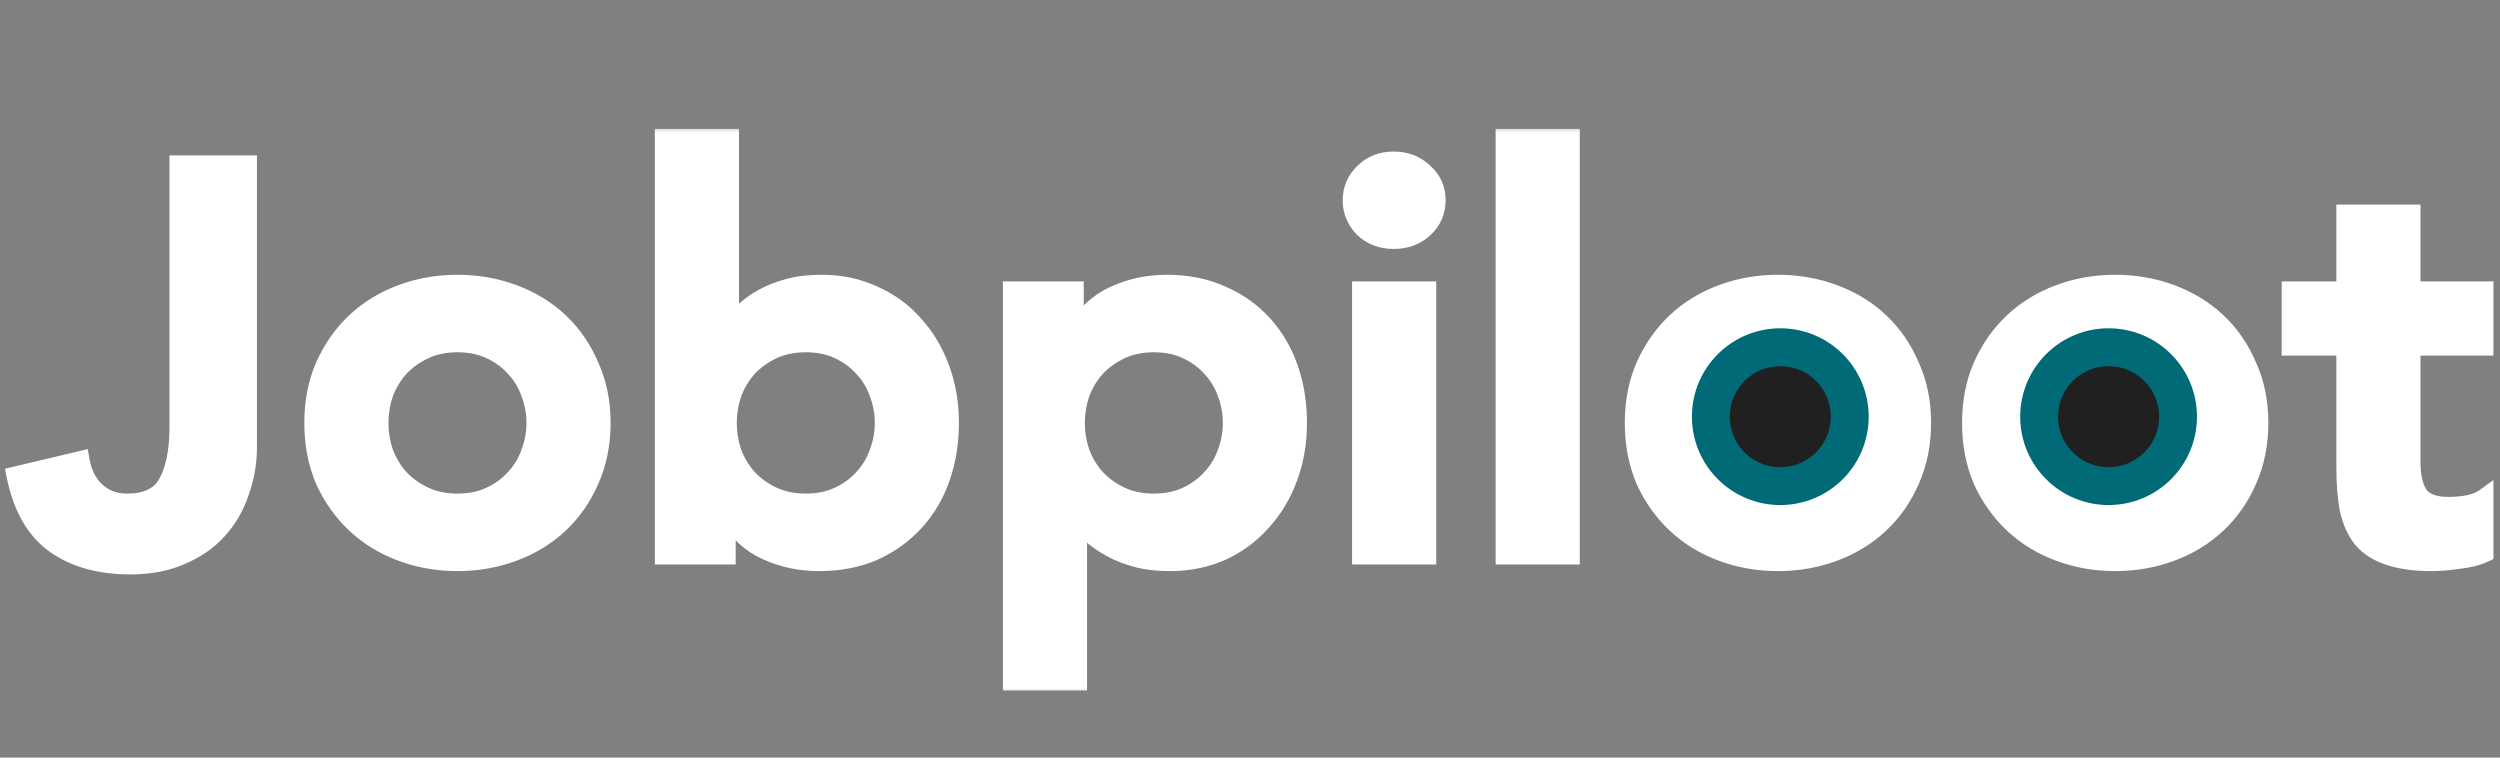
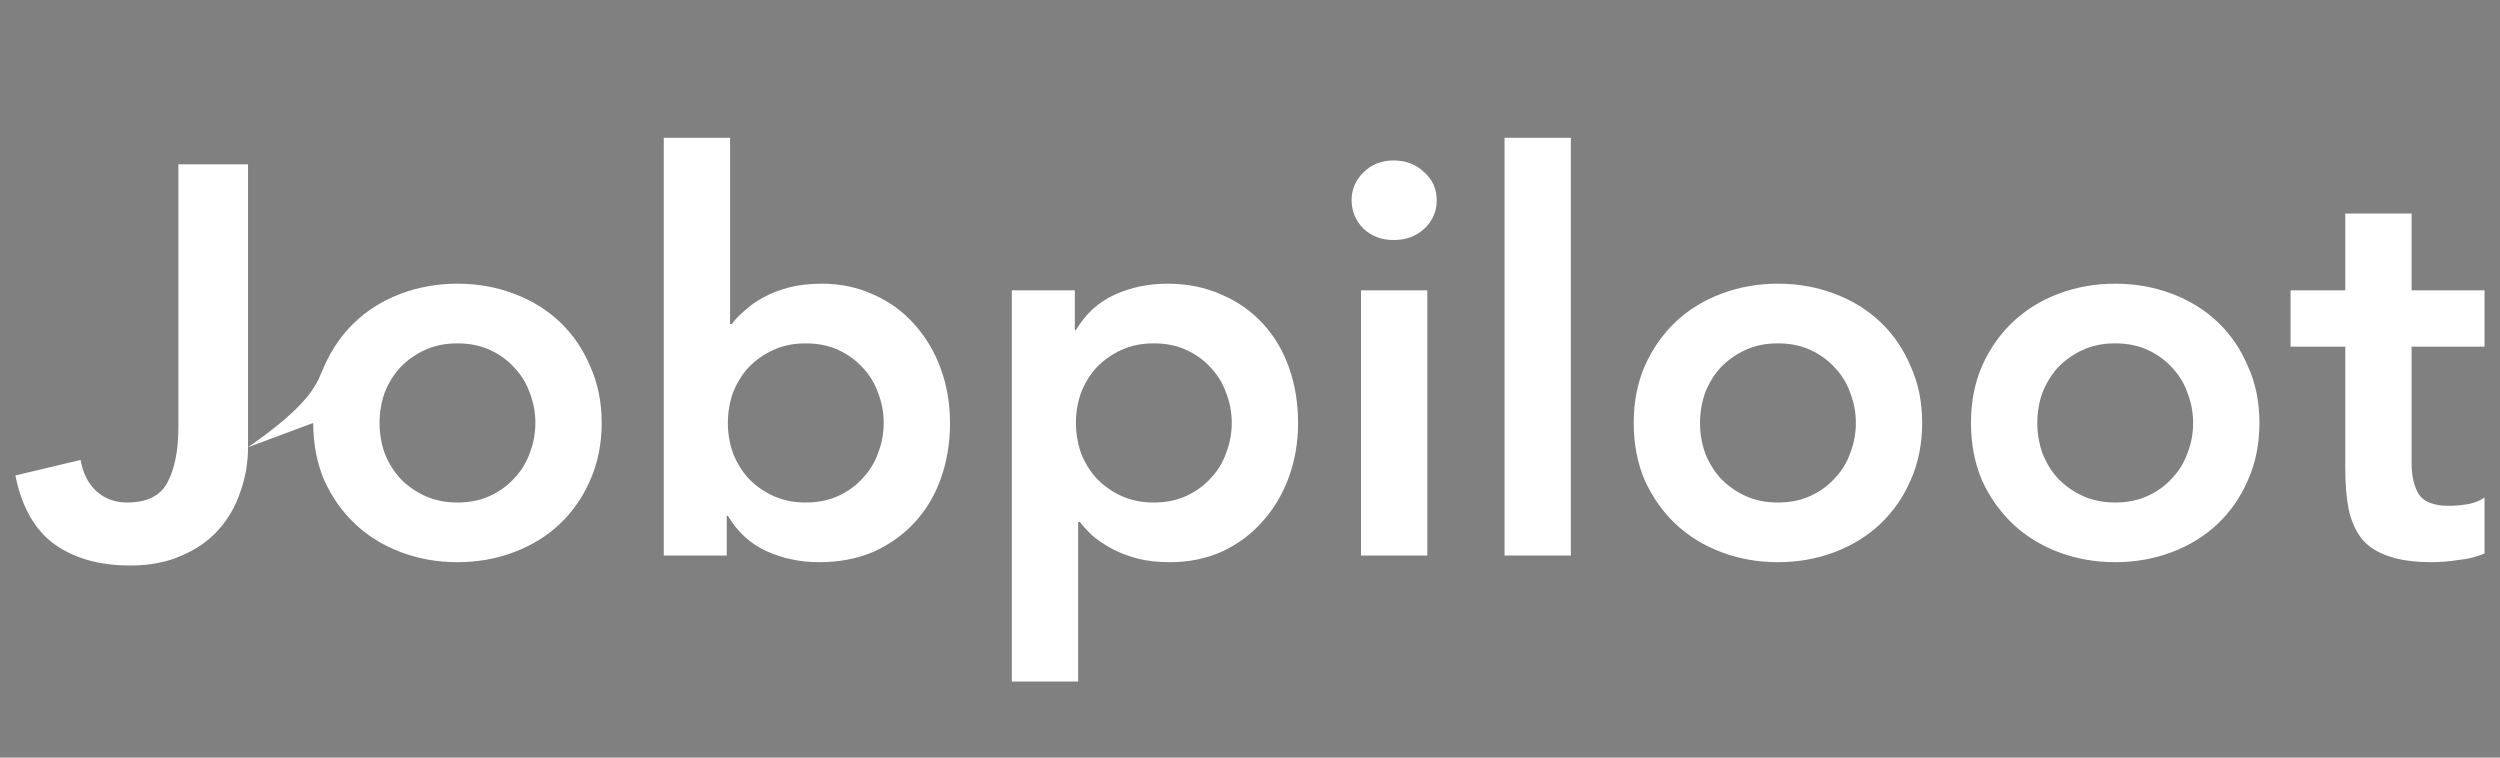
<svg xmlns="http://www.w3.org/2000/svg" width="198" height="60" viewBox="0 0 198 60" fill="none">
  <rect x="0" y="0" width="198" height="60" fill="#808080" stroke="none" />
  <mask id="path-1-outside-1_101_285" maskUnits="userSpaceOnUse" x="0" y="10" width="198" height="45" fill="black">
    <rect fill="white" y="10" width="198" height="45" />
-     <path d="M19.644 35.422C19.644 36.648 19.439 37.829 19.031 38.967C18.652 40.105 18.068 41.111 17.28 41.987C16.522 42.833 15.559 43.504 14.392 44C13.225 44.525 11.868 44.788 10.322 44.788C7.871 44.788 5.858 44.219 4.282 43.081C2.736 41.943 1.715 40.134 1.219 37.654L6.383 36.429C6.558 37.45 6.967 38.267 7.608 38.88C8.28 39.492 9.096 39.799 10.059 39.799C11.635 39.799 12.7 39.273 13.254 38.223C13.838 37.144 14.129 35.67 14.129 33.803V13.015H19.644V35.422ZM24.808 33.496C24.808 31.833 25.1 30.331 25.683 28.989C26.296 27.617 27.113 26.45 28.134 25.488C29.155 24.525 30.366 23.781 31.767 23.256C33.167 22.73 34.655 22.468 36.231 22.468C37.806 22.468 39.294 22.73 40.695 23.256C42.095 23.781 43.306 24.525 44.327 25.488C45.348 26.45 46.151 27.617 46.734 28.989C47.347 30.331 47.653 31.833 47.653 33.496C47.653 35.16 47.347 36.677 46.734 38.048C46.151 39.39 45.348 40.543 44.327 41.505C43.306 42.468 42.095 43.212 40.695 43.737C39.294 44.263 37.806 44.525 36.231 44.525C34.655 44.525 33.167 44.263 31.767 43.737C30.366 43.212 29.155 42.468 28.134 41.505C27.113 40.543 26.296 39.39 25.683 38.048C25.1 36.677 24.808 35.16 24.808 33.496ZM30.06 33.496C30.06 34.313 30.191 35.101 30.454 35.86C30.745 36.618 31.154 37.289 31.679 37.873C32.233 38.456 32.89 38.923 33.648 39.273C34.407 39.623 35.268 39.799 36.231 39.799C37.193 39.799 38.054 39.623 38.813 39.273C39.571 38.923 40.213 38.456 40.738 37.873C41.293 37.289 41.701 36.618 41.964 35.86C42.255 35.101 42.401 34.313 42.401 33.496C42.401 32.679 42.255 31.892 41.964 31.133C41.701 30.375 41.293 29.703 40.738 29.12C40.213 28.537 39.571 28.07 38.813 27.72C38.054 27.369 37.193 27.194 36.231 27.194C35.268 27.194 34.407 27.369 33.648 27.72C32.89 28.07 32.233 28.537 31.679 29.12C31.154 29.703 30.745 30.375 30.454 31.133C30.191 31.892 30.06 32.679 30.06 33.496ZM52.57 10.914H57.822V25.663H57.953C58.216 25.312 58.551 24.962 58.96 24.612C59.368 24.233 59.864 23.883 60.448 23.562C61.031 23.241 61.702 22.978 62.461 22.774C63.22 22.57 64.095 22.468 65.087 22.468C66.575 22.468 67.946 22.759 69.201 23.343C70.455 23.897 71.52 24.671 72.396 25.663C73.3 26.655 74 27.822 74.496 29.164C74.992 30.506 75.24 31.95 75.24 33.496C75.24 35.043 75.007 36.487 74.54 37.829C74.073 39.171 73.388 40.338 72.483 41.33C71.579 42.322 70.485 43.11 69.201 43.694C67.917 44.248 66.473 44.525 64.868 44.525C63.38 44.525 61.994 44.233 60.71 43.65C59.427 43.066 58.406 42.133 57.647 40.849H57.559V44H52.57V10.914ZM69.989 33.496C69.989 32.679 69.843 31.892 69.551 31.133C69.288 30.375 68.88 29.703 68.326 29.12C67.8 28.537 67.158 28.07 66.4 27.72C65.641 27.369 64.781 27.194 63.818 27.194C62.855 27.194 61.994 27.369 61.236 27.72C60.477 28.07 59.821 28.537 59.266 29.12C58.741 29.703 58.333 30.375 58.041 31.133C57.778 31.892 57.647 32.679 57.647 33.496C57.647 34.313 57.778 35.101 58.041 35.86C58.333 36.618 58.741 37.289 59.266 37.873C59.821 38.456 60.477 38.923 61.236 39.273C61.994 39.623 62.855 39.799 63.818 39.799C64.781 39.799 65.641 39.623 66.4 39.273C67.158 38.923 67.8 38.456 68.326 37.873C68.88 37.289 69.288 36.618 69.551 35.86C69.843 35.101 69.989 34.313 69.989 33.496ZM80.137 22.993H85.126V26.144H85.213C85.972 24.86 86.993 23.927 88.277 23.343C89.561 22.759 90.947 22.468 92.435 22.468C94.039 22.468 95.484 22.759 96.767 23.343C98.051 23.897 99.145 24.671 100.05 25.663C100.954 26.655 101.64 27.822 102.107 29.164C102.574 30.506 102.807 31.95 102.807 33.496C102.807 35.043 102.559 36.487 102.063 37.829C101.567 39.171 100.867 40.338 99.962 41.33C99.087 42.322 98.022 43.11 96.767 43.694C95.513 44.248 94.141 44.525 92.653 44.525C91.662 44.525 90.786 44.423 90.028 44.219C89.269 44.015 88.598 43.752 88.014 43.431C87.431 43.11 86.935 42.775 86.526 42.425C86.118 42.045 85.782 41.681 85.52 41.33H85.389V53.978H80.137V22.993ZM97.555 33.496C97.555 32.679 97.409 31.892 97.118 31.133C96.855 30.375 96.447 29.703 95.892 29.12C95.367 28.537 94.725 28.07 93.966 27.72C93.208 27.369 92.347 27.194 91.384 27.194C90.421 27.194 89.561 27.369 88.802 27.72C88.044 28.07 87.387 28.537 86.833 29.12C86.308 29.703 85.899 30.375 85.607 31.133C85.345 31.892 85.213 32.679 85.213 33.496C85.213 34.313 85.345 35.101 85.607 35.86C85.899 36.618 86.308 37.289 86.833 37.873C87.387 38.456 88.044 38.923 88.802 39.273C89.561 39.623 90.421 39.799 91.384 39.799C92.347 39.799 93.208 39.623 93.966 39.273C94.725 38.923 95.367 38.456 95.892 37.873C96.447 37.289 96.855 36.618 97.118 35.86C97.409 35.101 97.555 34.313 97.555 33.496ZM107.791 22.993H113.043V44H107.791V22.993ZM107.047 15.859C107.047 15.013 107.353 14.284 107.966 13.671C108.608 13.029 109.41 12.708 110.373 12.708C111.336 12.708 112.138 13.015 112.78 13.627C113.451 14.211 113.787 14.955 113.787 15.859C113.787 16.764 113.451 17.522 112.78 18.135C112.138 18.719 111.336 19.01 110.373 19.01C109.41 19.01 108.608 18.704 107.966 18.091C107.353 17.449 107.047 16.705 107.047 15.859ZM119.16 10.914H124.411V44H119.16V10.914ZM129.39 33.496C129.39 31.833 129.682 30.331 130.266 28.989C130.878 27.617 131.695 26.45 132.716 25.488C133.738 24.525 134.948 23.781 136.349 23.256C137.749 22.73 139.237 22.468 140.813 22.468C142.388 22.468 143.876 22.73 145.277 23.256C146.677 23.781 147.888 24.525 148.909 25.488C149.93 26.45 150.733 27.617 151.316 28.989C151.929 30.331 152.235 31.833 152.235 33.496C152.235 35.16 151.929 36.677 151.316 38.048C150.733 39.39 149.93 40.543 148.909 41.505C147.888 42.468 146.677 43.212 145.277 43.737C143.876 44.263 142.388 44.525 140.813 44.525C139.237 44.525 137.749 44.263 136.349 43.737C134.948 43.212 133.738 42.468 132.716 41.505C131.695 40.543 130.878 39.39 130.266 38.048C129.682 36.677 129.39 35.16 129.39 33.496ZM134.642 33.496C134.642 34.313 134.773 35.101 135.036 35.86C135.328 36.618 135.736 37.289 136.261 37.873C136.816 38.456 137.472 38.923 138.231 39.273C138.989 39.623 139.85 39.799 140.813 39.799C141.776 39.799 142.636 39.623 143.395 39.273C144.154 38.923 144.795 38.456 145.321 37.873C145.875 37.289 146.283 36.618 146.546 35.86C146.838 35.101 146.984 34.313 146.984 33.496C146.984 32.679 146.838 31.892 146.546 31.133C146.283 30.375 145.875 29.703 145.321 29.12C144.795 28.537 144.154 28.07 143.395 27.72C142.636 27.369 141.776 27.194 140.813 27.194C139.85 27.194 138.989 27.369 138.231 27.72C137.472 28.07 136.816 28.537 136.261 29.12C135.736 29.703 135.328 30.375 135.036 31.133C134.773 31.892 134.642 32.679 134.642 33.496ZM156.102 33.496C156.102 31.833 156.394 30.331 156.977 28.989C157.59 27.617 158.407 26.45 159.428 25.488C160.449 24.525 161.66 23.781 163.061 23.256C164.461 22.73 165.949 22.468 167.525 22.468C169.1 22.468 170.588 22.73 171.989 23.256C173.389 23.781 174.6 24.525 175.621 25.488C176.642 26.45 177.445 27.617 178.028 28.989C178.641 30.331 178.947 31.833 178.947 33.496C178.947 35.16 178.641 36.677 178.028 38.048C177.445 39.39 176.642 40.543 175.621 41.505C174.6 42.468 173.389 43.212 171.989 43.737C170.588 44.263 169.1 44.525 167.525 44.525C165.949 44.525 164.461 44.263 163.061 43.737C161.66 43.212 160.449 42.468 159.428 41.505C158.407 40.543 157.59 39.39 156.977 38.048C156.394 36.677 156.102 35.16 156.102 33.496ZM161.354 33.496C161.354 34.313 161.485 35.101 161.748 35.86C162.04 36.618 162.448 37.289 162.973 37.873C163.528 38.456 164.184 38.923 164.943 39.273C165.701 39.623 166.562 39.799 167.525 39.799C168.488 39.799 169.348 39.623 170.107 39.273C170.865 38.923 171.507 38.456 172.032 37.873C172.587 37.289 172.995 36.618 173.258 35.86C173.55 35.101 173.696 34.313 173.696 33.496C173.696 32.679 173.55 31.892 173.258 31.133C172.995 30.375 172.587 29.703 172.032 29.12C171.507 28.537 170.865 28.07 170.107 27.72C169.348 27.369 168.488 27.194 167.525 27.194C166.562 27.194 165.701 27.369 164.943 27.72C164.184 28.07 163.528 28.537 162.973 29.12C162.448 29.703 162.04 30.375 161.748 31.133C161.485 31.892 161.354 32.679 161.354 33.496ZM181.413 27.457V22.993H185.746V16.91H190.998V22.993H196.775V27.457H190.998V36.648C190.998 37.698 191.188 38.529 191.567 39.142C191.975 39.755 192.763 40.061 193.93 40.061C194.397 40.061 194.908 40.017 195.462 39.93C196.016 39.813 196.454 39.638 196.775 39.405V43.825C196.221 44.087 195.535 44.263 194.718 44.35C193.93 44.467 193.23 44.525 192.617 44.525C191.217 44.525 190.064 44.365 189.16 44.044C188.285 43.752 187.584 43.3 187.059 42.687C186.563 42.045 186.213 41.257 186.009 40.324C185.834 39.39 185.746 38.311 185.746 37.085V27.457H181.413Z" />
  </mask>
-   <path d="M19.644 35.422C19.644 36.648 19.439 37.829 19.031 38.967C18.652 40.105 18.068 41.111 17.28 41.987C16.522 42.833 15.559 43.504 14.392 44C13.225 44.525 11.868 44.788 10.322 44.788C7.871 44.788 5.858 44.219 4.282 43.081C2.736 41.943 1.715 40.134 1.219 37.654L6.383 36.429C6.558 37.45 6.967 38.267 7.608 38.88C8.28 39.492 9.096 39.799 10.059 39.799C11.635 39.799 12.7 39.273 13.254 38.223C13.838 37.144 14.129 35.67 14.129 33.803V13.015H19.644V35.422ZM24.808 33.496C24.808 31.833 25.1 30.331 25.683 28.989C26.296 27.617 27.113 26.45 28.134 25.488C29.155 24.525 30.366 23.781 31.767 23.256C33.167 22.73 34.655 22.468 36.231 22.468C37.806 22.468 39.294 22.73 40.695 23.256C42.095 23.781 43.306 24.525 44.327 25.488C45.348 26.45 46.151 27.617 46.734 28.989C47.347 30.331 47.653 31.833 47.653 33.496C47.653 35.16 47.347 36.677 46.734 38.048C46.151 39.39 45.348 40.543 44.327 41.505C43.306 42.468 42.095 43.212 40.695 43.737C39.294 44.263 37.806 44.525 36.231 44.525C34.655 44.525 33.167 44.263 31.767 43.737C30.366 43.212 29.155 42.468 28.134 41.505C27.113 40.543 26.296 39.39 25.683 38.048C25.1 36.677 24.808 35.16 24.808 33.496ZM30.06 33.496C30.06 34.313 30.191 35.101 30.454 35.86C30.745 36.618 31.154 37.289 31.679 37.873C32.233 38.456 32.89 38.923 33.648 39.273C34.407 39.623 35.268 39.799 36.231 39.799C37.193 39.799 38.054 39.623 38.813 39.273C39.571 38.923 40.213 38.456 40.738 37.873C41.293 37.289 41.701 36.618 41.964 35.86C42.255 35.101 42.401 34.313 42.401 33.496C42.401 32.679 42.255 31.892 41.964 31.133C41.701 30.375 41.293 29.703 40.738 29.12C40.213 28.537 39.571 28.07 38.813 27.72C38.054 27.369 37.193 27.194 36.231 27.194C35.268 27.194 34.407 27.369 33.648 27.72C32.89 28.07 32.233 28.537 31.679 29.12C31.154 29.703 30.745 30.375 30.454 31.133C30.191 31.892 30.06 32.679 30.06 33.496ZM52.57 10.914H57.822V25.663H57.953C58.216 25.312 58.551 24.962 58.96 24.612C59.368 24.233 59.864 23.883 60.448 23.562C61.031 23.241 61.702 22.978 62.461 22.774C63.22 22.57 64.095 22.468 65.087 22.468C66.575 22.468 67.946 22.759 69.201 23.343C70.455 23.897 71.52 24.671 72.396 25.663C73.3 26.655 74 27.822 74.496 29.164C74.992 30.506 75.24 31.95 75.24 33.496C75.24 35.043 75.007 36.487 74.54 37.829C74.073 39.171 73.388 40.338 72.483 41.33C71.579 42.322 70.485 43.11 69.201 43.694C67.917 44.248 66.473 44.525 64.868 44.525C63.38 44.525 61.994 44.233 60.71 43.65C59.427 43.066 58.406 42.133 57.647 40.849H57.559V44H52.57V10.914ZM69.989 33.496C69.989 32.679 69.843 31.892 69.551 31.133C69.288 30.375 68.88 29.703 68.326 29.12C67.8 28.537 67.158 28.07 66.4 27.72C65.641 27.369 64.781 27.194 63.818 27.194C62.855 27.194 61.994 27.369 61.236 27.72C60.477 28.07 59.821 28.537 59.266 29.12C58.741 29.703 58.333 30.375 58.041 31.133C57.778 31.892 57.647 32.679 57.647 33.496C57.647 34.313 57.778 35.101 58.041 35.86C58.333 36.618 58.741 37.289 59.266 37.873C59.821 38.456 60.477 38.923 61.236 39.273C61.994 39.623 62.855 39.799 63.818 39.799C64.781 39.799 65.641 39.623 66.4 39.273C67.158 38.923 67.8 38.456 68.326 37.873C68.88 37.289 69.288 36.618 69.551 35.86C69.843 35.101 69.989 34.313 69.989 33.496ZM80.137 22.993H85.126V26.144H85.213C85.972 24.86 86.993 23.927 88.277 23.343C89.561 22.759 90.947 22.468 92.435 22.468C94.039 22.468 95.484 22.759 96.767 23.343C98.051 23.897 99.145 24.671 100.05 25.663C100.954 26.655 101.64 27.822 102.107 29.164C102.574 30.506 102.807 31.95 102.807 33.496C102.807 35.043 102.559 36.487 102.063 37.829C101.567 39.171 100.867 40.338 99.962 41.33C99.087 42.322 98.022 43.11 96.767 43.694C95.513 44.248 94.141 44.525 92.653 44.525C91.662 44.525 90.786 44.423 90.028 44.219C89.269 44.015 88.598 43.752 88.014 43.431C87.431 43.11 86.935 42.775 86.526 42.425C86.118 42.045 85.782 41.681 85.52 41.33H85.389V53.978H80.137V22.993ZM97.555 33.496C97.555 32.679 97.409 31.892 97.118 31.133C96.855 30.375 96.447 29.703 95.892 29.12C95.367 28.537 94.725 28.07 93.966 27.72C93.208 27.369 92.347 27.194 91.384 27.194C90.421 27.194 89.561 27.369 88.802 27.72C88.044 28.07 87.387 28.537 86.833 29.12C86.308 29.703 85.899 30.375 85.607 31.133C85.345 31.892 85.213 32.679 85.213 33.496C85.213 34.313 85.345 35.101 85.607 35.86C85.899 36.618 86.308 37.289 86.833 37.873C87.387 38.456 88.044 38.923 88.802 39.273C89.561 39.623 90.421 39.799 91.384 39.799C92.347 39.799 93.208 39.623 93.966 39.273C94.725 38.923 95.367 38.456 95.892 37.873C96.447 37.289 96.855 36.618 97.118 35.86C97.409 35.101 97.555 34.313 97.555 33.496ZM107.791 22.993H113.043V44H107.791V22.993ZM107.047 15.859C107.047 15.013 107.353 14.284 107.966 13.671C108.608 13.029 109.41 12.708 110.373 12.708C111.336 12.708 112.138 13.015 112.78 13.627C113.451 14.211 113.787 14.955 113.787 15.859C113.787 16.764 113.451 17.522 112.78 18.135C112.138 18.719 111.336 19.01 110.373 19.01C109.41 19.01 108.608 18.704 107.966 18.091C107.353 17.449 107.047 16.705 107.047 15.859ZM119.16 10.914H124.411V44H119.16V10.914ZM129.39 33.496C129.39 31.833 129.682 30.331 130.266 28.989C130.878 27.617 131.695 26.45 132.716 25.488C133.738 24.525 134.948 23.781 136.349 23.256C137.749 22.73 139.237 22.468 140.813 22.468C142.388 22.468 143.876 22.73 145.277 23.256C146.677 23.781 147.888 24.525 148.909 25.488C149.93 26.45 150.733 27.617 151.316 28.989C151.929 30.331 152.235 31.833 152.235 33.496C152.235 35.16 151.929 36.677 151.316 38.048C150.733 39.39 149.93 40.543 148.909 41.505C147.888 42.468 146.677 43.212 145.277 43.737C143.876 44.263 142.388 44.525 140.813 44.525C139.237 44.525 137.749 44.263 136.349 43.737C134.948 43.212 133.738 42.468 132.716 41.505C131.695 40.543 130.878 39.39 130.266 38.048C129.682 36.677 129.39 35.16 129.39 33.496ZM134.642 33.496C134.642 34.313 134.773 35.101 135.036 35.86C135.328 36.618 135.736 37.289 136.261 37.873C136.816 38.456 137.472 38.923 138.231 39.273C138.989 39.623 139.85 39.799 140.813 39.799C141.776 39.799 142.636 39.623 143.395 39.273C144.154 38.923 144.795 38.456 145.321 37.873C145.875 37.289 146.283 36.618 146.546 35.86C146.838 35.101 146.984 34.313 146.984 33.496C146.984 32.679 146.838 31.892 146.546 31.133C146.283 30.375 145.875 29.703 145.321 29.12C144.795 28.537 144.154 28.07 143.395 27.72C142.636 27.369 141.776 27.194 140.813 27.194C139.85 27.194 138.989 27.369 138.231 27.72C137.472 28.07 136.816 28.537 136.261 29.12C135.736 29.703 135.328 30.375 135.036 31.133C134.773 31.892 134.642 32.679 134.642 33.496ZM156.102 33.496C156.102 31.833 156.394 30.331 156.977 28.989C157.59 27.617 158.407 26.45 159.428 25.488C160.449 24.525 161.66 23.781 163.061 23.256C164.461 22.73 165.949 22.468 167.525 22.468C169.1 22.468 170.588 22.73 171.989 23.256C173.389 23.781 174.6 24.525 175.621 25.488C176.642 26.45 177.445 27.617 178.028 28.989C178.641 30.331 178.947 31.833 178.947 33.496C178.947 35.16 178.641 36.677 178.028 38.048C177.445 39.39 176.642 40.543 175.621 41.505C174.6 42.468 173.389 43.212 171.989 43.737C170.588 44.263 169.1 44.525 167.525 44.525C165.949 44.525 164.461 44.263 163.061 43.737C161.66 43.212 160.449 42.468 159.428 41.505C158.407 40.543 157.59 39.39 156.977 38.048C156.394 36.677 156.102 35.16 156.102 33.496ZM161.354 33.496C161.354 34.313 161.485 35.101 161.748 35.86C162.04 36.618 162.448 37.289 162.973 37.873C163.528 38.456 164.184 38.923 164.943 39.273C165.701 39.623 166.562 39.799 167.525 39.799C168.488 39.799 169.348 39.623 170.107 39.273C170.865 38.923 171.507 38.456 172.032 37.873C172.587 37.289 172.995 36.618 173.258 35.86C173.55 35.101 173.696 34.313 173.696 33.496C173.696 32.679 173.55 31.892 173.258 31.133C172.995 30.375 172.587 29.703 172.032 29.12C171.507 28.537 170.865 28.07 170.107 27.72C169.348 27.369 168.488 27.194 167.525 27.194C166.562 27.194 165.701 27.369 164.943 27.72C164.184 28.07 163.528 28.537 162.973 29.12C162.448 29.703 162.04 30.375 161.748 31.133C161.485 31.892 161.354 32.679 161.354 33.496ZM181.413 27.457V22.993H185.746V16.91H190.998V22.993H196.775V27.457H190.998V36.648C190.998 37.698 191.188 38.529 191.567 39.142C191.975 39.755 192.763 40.061 193.93 40.061C194.397 40.061 194.908 40.017 195.462 39.93C196.016 39.813 196.454 39.638 196.775 39.405V43.825C196.221 44.087 195.535 44.263 194.718 44.35C193.93 44.467 193.23 44.525 192.617 44.525C191.217 44.525 190.064 44.365 189.16 44.044C188.285 43.752 187.584 43.3 187.059 42.687C186.563 42.045 186.213 41.257 186.009 40.324C185.834 39.39 185.746 38.311 185.746 37.085V27.457H181.413Z" fill="white" />
-   <path d="M19.031 38.967L18.367 38.729L18.364 38.736L18.361 38.744L19.031 38.967ZM17.28 41.987L16.756 41.515L16.755 41.516L17.28 41.987ZM14.392 44L14.116 43.35L14.109 43.353L14.102 43.356L14.392 44ZM4.282 43.081L3.864 43.65L3.869 43.653L4.282 43.081ZM1.219 37.654L1.056 36.967L0.393 37.125L0.527 37.793L1.219 37.654ZM6.383 36.429L7.079 36.309L6.952 35.568L6.22 35.742L6.383 36.429ZM7.608 38.88L7.121 39.39L7.127 39.395L7.133 39.401L7.608 38.88ZM13.254 38.223L12.633 37.887L12.63 37.894L13.254 38.223ZM14.129 13.015V12.309H13.424V13.015H14.129ZM19.644 13.015H20.35V12.309H19.644V13.015ZM19.644 35.422H18.938C18.938 36.567 18.747 37.668 18.367 38.729L19.031 38.967L19.695 39.206C20.132 37.99 20.35 36.728 20.35 35.422H19.644ZM19.031 38.967L18.361 38.744C18.012 39.791 17.477 40.713 16.756 41.515L17.28 41.987L17.805 42.459C18.659 41.51 19.291 40.419 19.701 39.19L19.031 38.967ZM17.28 41.987L16.755 41.516C16.073 42.276 15.199 42.89 14.116 43.35L14.392 44L14.668 44.65C15.919 44.118 16.971 43.39 17.806 42.458L17.28 41.987ZM14.392 44L14.102 43.356C13.043 43.833 11.789 44.082 10.322 44.082V44.788V45.494C11.948 45.494 13.407 45.218 14.682 44.644L14.392 44ZM10.322 44.788V44.082C7.98 44.082 6.123 43.539 4.696 42.509L4.282 43.081L3.869 43.653C5.593 44.898 7.762 45.494 10.322 45.494V44.788ZM4.282 43.081L4.701 42.512C3.336 41.508 2.384 39.879 1.911 37.516L1.219 37.654L0.527 37.793C1.046 40.389 2.136 42.378 3.864 43.65L4.282 43.081ZM1.219 37.654L1.382 38.341L6.546 37.115L6.383 36.429L6.22 35.742L1.056 36.967L1.219 37.654ZM6.383 36.429L5.687 36.548C5.884 37.693 6.352 38.656 7.121 39.39L7.608 38.88L8.096 38.369C7.581 37.878 7.233 37.207 7.079 36.309L6.383 36.429ZM7.608 38.88L7.133 39.401C7.942 40.14 8.932 40.505 10.059 40.505V39.799V39.093C9.261 39.093 8.617 38.845 8.084 38.358L7.608 38.88ZM10.059 39.799V40.505C11.797 40.505 13.162 39.911 13.878 38.553L13.254 38.223L12.63 37.894C12.238 38.636 11.472 39.093 10.059 39.093V39.799ZM13.254 38.223L13.875 38.559C14.536 37.336 14.835 35.731 14.835 33.803H14.129H13.424C13.424 35.609 13.139 36.951 12.633 37.887L13.254 38.223ZM14.129 33.803H14.835V13.015H14.129H13.424V33.803H14.129ZM14.129 13.015V13.72H19.644V13.015V12.309H14.129V13.015ZM19.644 13.015H18.938V35.422H19.644H20.35V13.015H19.644ZM25.683 28.989L25.039 28.701L25.036 28.707L25.683 28.989ZM28.134 25.488L28.618 26.001L28.618 26.001L28.134 25.488ZM31.767 23.256L31.519 22.595L31.519 22.595L31.767 23.256ZM40.695 23.256L40.942 22.595L40.942 22.595L40.695 23.256ZM44.327 25.488L43.843 26.001L43.843 26.001L44.327 25.488ZM46.734 28.989L46.085 29.265L46.088 29.273L46.092 29.282L46.734 28.989ZM46.734 38.048L46.09 37.76L46.087 37.767L46.734 38.048ZM44.327 41.505L43.843 40.992L43.843 40.992L44.327 41.505ZM40.695 43.737L40.447 43.077L40.447 43.077L40.695 43.737ZM28.134 41.505L28.618 40.992L28.618 40.992L28.134 41.505ZM25.683 38.048L25.034 38.324L25.037 38.333L25.041 38.341L25.683 38.048ZM30.454 35.86L29.787 36.091L29.791 36.102L29.795 36.113L30.454 35.86ZM31.679 37.873L31.154 38.345L31.161 38.352L31.167 38.359L31.679 37.873ZM33.648 39.273L33.353 39.914L33.353 39.914L33.648 39.273ZM40.738 37.873L40.227 37.387L40.22 37.394L40.214 37.401L40.738 37.873ZM41.964 35.86L41.305 35.606L41.301 35.617L41.297 35.629L41.964 35.86ZM41.964 31.133L41.297 31.364L41.301 31.375L41.305 31.387L41.964 31.133ZM40.738 29.12L40.214 29.592L40.22 29.599L40.227 29.606L40.738 29.12ZM33.648 27.72L33.353 27.079L33.353 27.079L33.648 27.72ZM31.679 29.12L31.167 28.634L31.161 28.641L31.154 28.648L31.679 29.12ZM30.454 31.133L29.795 30.88L29.791 30.891L29.787 30.902L30.454 31.133ZM24.808 33.496H25.514C25.514 31.917 25.791 30.512 26.331 29.27L25.683 28.989L25.036 28.707C24.409 30.149 24.102 31.75 24.102 33.496H24.808ZM25.683 28.989L26.328 29.277C26.905 27.984 27.67 26.896 28.618 26.001L28.134 25.488L27.65 24.974C26.556 26.005 25.687 27.25 25.039 28.701L25.683 28.989ZM28.134 25.488L28.618 26.001C29.567 25.107 30.696 24.411 32.014 23.916L31.767 23.256L31.519 22.595C30.036 23.151 28.744 23.943 27.65 24.974L28.134 25.488ZM31.767 23.256L32.014 23.916C33.331 23.423 34.735 23.174 36.231 23.174V22.468V21.762C34.575 21.762 33.003 22.038 31.519 22.595L31.767 23.256ZM36.231 22.468V23.174C37.726 23.174 39.13 23.423 40.447 23.916L40.695 23.256L40.942 22.595C39.459 22.038 37.886 21.762 36.231 21.762V22.468ZM40.695 23.256L40.447 23.916C41.765 24.411 42.894 25.107 43.843 26.001L44.327 25.488L44.811 24.974C43.718 23.943 42.425 23.151 40.942 22.595L40.695 23.256ZM44.327 25.488L43.843 26.001C44.789 26.893 45.537 27.978 46.085 29.265L46.734 28.989L47.384 28.712C46.764 27.257 45.908 26.008 44.811 24.974L44.327 25.488ZM46.734 28.989L46.092 29.282C46.658 30.521 46.947 31.922 46.947 33.496H47.653H48.359C48.359 31.745 48.036 30.141 47.376 28.696L46.734 28.989ZM47.653 33.496H46.947C46.947 35.071 46.658 36.489 46.09 37.76L46.734 38.048L47.379 38.336C48.036 36.865 48.359 35.248 48.359 33.496H47.653ZM46.734 38.048L46.087 37.767C45.54 39.025 44.791 40.097 43.843 40.992L44.327 41.505L44.811 42.019C45.905 40.988 46.761 39.755 47.382 38.33L46.734 38.048ZM44.327 41.505L43.843 40.992C42.894 41.886 41.765 42.582 40.447 43.077L40.695 43.737L40.942 44.398C42.425 43.842 43.718 43.05 44.811 42.019L44.327 41.505ZM40.695 43.737L40.447 43.077C39.13 43.57 37.726 43.819 36.231 43.819V44.525V45.231C37.886 45.231 39.459 44.955 40.942 44.398L40.695 43.737ZM36.231 44.525V43.819C34.735 43.819 33.331 43.57 32.014 43.077L31.767 43.737L31.519 44.398C33.003 44.955 34.575 45.231 36.231 45.231V44.525ZM31.767 43.737L32.014 43.077C30.696 42.582 29.567 41.886 28.618 40.992L28.134 41.505L27.65 42.019C28.744 43.05 30.036 43.842 31.519 44.398L31.767 43.737ZM28.134 41.505L28.618 40.992C27.667 40.095 26.902 39.018 26.325 37.755L25.683 38.048L25.041 38.341C25.69 39.762 26.559 40.99 27.65 42.019L28.134 41.505ZM25.683 38.048L26.333 37.772C25.791 36.497 25.514 35.076 25.514 33.496H24.808H24.102C24.102 35.243 24.409 36.856 25.034 38.324L25.683 38.048ZM30.06 33.496H29.354C29.354 34.391 29.498 35.257 29.787 36.091L30.454 35.86L31.121 35.629C30.884 34.946 30.766 34.236 30.766 33.496H30.06ZM30.454 35.86L29.795 36.113C30.116 36.949 30.57 37.695 31.154 38.345L31.679 37.873L32.204 37.401C31.738 36.884 31.374 36.287 31.113 35.606L30.454 35.86ZM31.679 37.873L31.167 38.359C31.785 39.01 32.516 39.528 33.353 39.914L33.648 39.273L33.944 38.633C33.264 38.318 32.681 37.903 32.191 37.387L31.679 37.873ZM33.648 39.273L33.353 39.914C34.217 40.313 35.181 40.505 36.231 40.505V39.799V39.093C35.354 39.093 34.597 38.934 33.944 38.633L33.648 39.273ZM36.231 39.799V40.505C37.28 40.505 38.244 40.313 39.108 39.914L38.813 39.273L38.517 38.633C37.864 38.934 37.107 39.093 36.231 39.093V39.799ZM38.813 39.273L39.108 39.914C39.948 39.527 40.67 39.004 41.263 38.345L40.738 37.873L40.214 37.401C39.757 37.909 39.194 38.32 38.517 38.633L38.813 39.273ZM40.738 37.873L41.25 38.359C41.874 37.703 42.335 36.945 42.631 36.091L41.964 35.86L41.297 35.629C41.067 36.292 40.712 36.876 40.227 37.387L40.738 37.873ZM41.964 35.86L42.623 36.113C42.946 35.273 43.107 34.4 43.107 33.496H42.401H41.696C41.696 34.227 41.565 34.929 41.305 35.606L41.964 35.86ZM42.401 33.496H43.107C43.107 32.593 42.946 31.72 42.623 30.88L41.964 31.133L41.305 31.387C41.565 32.064 41.696 32.766 41.696 33.496H42.401ZM41.964 31.133L42.631 30.902C42.335 30.048 41.874 29.29 41.25 28.634L40.738 29.12L40.227 29.606C40.712 30.117 41.067 30.701 41.297 31.364L41.964 31.133ZM40.738 29.12L41.263 28.648C40.67 27.989 39.948 27.466 39.108 27.079L38.813 27.72L38.517 28.36C39.194 28.673 39.757 29.084 40.214 29.592L40.738 29.12ZM38.813 27.72L39.108 27.079C38.244 26.68 37.28 26.488 36.231 26.488V27.194V27.9C37.107 27.9 37.864 28.059 38.517 28.36L38.813 27.72ZM36.231 27.194V26.488C35.181 26.488 34.217 26.68 33.353 27.079L33.648 27.72L33.944 28.36C34.597 28.059 35.354 27.9 36.231 27.9V27.194ZM33.648 27.72L33.353 27.079C32.516 27.465 31.785 27.983 31.167 28.634L31.679 29.12L32.191 29.606C32.681 29.09 33.264 28.675 33.944 28.36L33.648 27.72ZM31.679 29.12L31.154 28.648C30.57 29.298 30.116 30.044 29.795 30.88L30.454 31.133L31.113 31.387C31.374 30.706 31.738 30.109 32.204 29.592L31.679 29.12ZM30.454 31.133L29.787 30.902C29.498 31.736 29.354 32.602 29.354 33.496H30.06H30.766C30.766 32.757 30.884 32.047 31.121 31.364L30.454 31.133ZM52.57 10.914V10.208H51.864V10.914H52.57ZM57.822 10.914H58.528V10.208H57.822V10.914ZM57.822 25.663H57.116V26.369H57.822V25.663ZM57.953 25.663V26.369H58.306L58.518 26.086L57.953 25.663ZM58.96 24.612L59.419 25.148L59.43 25.139L59.44 25.13L58.96 24.612ZM60.448 23.562L60.788 24.18L60.788 24.18L60.448 23.562ZM62.461 22.774L62.278 22.093L62.278 22.093L62.461 22.774ZM69.201 23.343L68.903 23.983L68.915 23.989L69.201 23.343ZM72.396 25.663L71.866 26.13L71.874 26.138L72.396 25.663ZM74.496 29.164L73.834 29.409L73.834 29.409L74.496 29.164ZM74.54 37.829L75.207 38.061L75.207 38.061L74.54 37.829ZM72.483 41.33L71.962 40.855L71.962 40.855L72.483 41.33ZM69.201 43.694L69.481 44.342L69.493 44.336L69.201 43.694ZM60.71 43.65L60.418 44.292L60.71 43.65ZM57.647 40.849L58.255 40.49L58.05 40.143H57.647V40.849ZM57.559 40.849V40.143H56.853V40.849H57.559ZM57.559 44V44.706H58.265V44H57.559ZM52.57 44H51.864V44.706H52.57V44ZM69.551 31.133L68.884 31.364L68.888 31.375L68.892 31.387L69.551 31.133ZM68.326 29.12L67.801 29.592L67.807 29.599L67.814 29.606L68.326 29.12ZM66.4 27.72L66.104 28.36L66.104 28.36L66.4 27.72ZM61.236 27.72L60.94 27.079L60.94 27.079L61.236 27.72ZM59.266 29.12L58.754 28.634L58.748 28.641L58.742 28.648L59.266 29.12ZM58.041 31.133L57.382 30.88L57.378 30.891L57.374 30.902L58.041 31.133ZM58.041 35.86L57.374 36.091L57.378 36.102L57.382 36.113L58.041 35.86ZM59.266 37.873L58.742 38.345L58.748 38.352L58.754 38.359L59.266 37.873ZM61.236 39.273L60.94 39.914L60.94 39.914L61.236 39.273ZM66.4 39.273L66.104 38.633L66.104 38.633L66.4 39.273ZM68.326 37.873L67.814 37.387L67.807 37.394L67.801 37.401L68.326 37.873ZM69.551 35.86L68.892 35.606L68.888 35.617L68.884 35.629L69.551 35.86ZM52.57 10.914V11.62H57.822V10.914V10.208H52.57V10.914ZM57.822 10.914H57.116V25.663H57.822H58.528V10.914H57.822ZM57.822 25.663V26.369H57.953V25.663V24.957H57.822V25.663ZM57.953 25.663L58.518 26.086C58.744 25.785 59.041 25.472 59.419 25.148L58.96 24.612L58.501 24.076C58.061 24.453 57.688 24.84 57.389 25.239L57.953 25.663ZM58.96 24.612L59.44 25.13C59.799 24.796 60.246 24.479 60.788 24.18L60.448 23.562L60.108 22.943C59.483 23.287 58.938 23.67 58.48 24.095L58.96 24.612ZM60.448 23.562L60.788 24.18C61.314 23.891 61.931 23.648 62.645 23.456L62.461 22.774L62.278 22.093C61.474 22.309 60.749 22.591 60.108 22.943L60.448 23.562ZM62.461 22.774L62.645 23.456C63.33 23.271 64.141 23.174 65.087 23.174V22.468V21.762C64.048 21.762 63.109 21.869 62.278 22.093L62.461 22.774ZM65.087 22.468V23.174C66.48 23.174 67.749 23.446 68.903 23.983L69.201 23.343L69.499 22.703C68.144 22.073 66.67 21.762 65.087 21.762V22.468ZM69.201 23.343L68.915 23.989C70.08 24.503 71.061 25.217 71.866 26.13L72.396 25.663L72.925 25.196C71.98 24.124 70.83 23.291 69.486 22.697L69.201 23.343ZM72.396 25.663L71.874 26.138C72.713 27.059 73.368 28.146 73.834 29.409L74.496 29.164L75.158 28.919C74.633 27.497 73.887 26.25 72.917 25.187L72.396 25.663ZM74.496 29.164L73.834 29.409C74.299 30.666 74.534 32.027 74.534 33.496H75.24H75.946C75.946 31.873 75.686 30.346 75.158 28.919L74.496 29.164ZM75.24 33.496H74.534C74.534 34.971 74.312 36.336 73.873 37.597L74.54 37.829L75.207 38.061C75.702 36.638 75.946 35.115 75.946 33.496H75.24ZM74.54 37.829L73.873 37.597C73.436 38.855 72.798 39.937 71.962 40.855L72.483 41.33L73.005 41.806C73.977 40.739 74.71 39.488 75.207 38.061L74.54 37.829ZM72.483 41.33L71.962 40.855C71.125 41.773 70.11 42.505 68.909 43.051L69.201 43.694L69.493 44.336C70.859 43.715 72.033 42.872 73.005 41.806L72.483 41.33ZM69.201 43.694L68.921 43.046C67.738 43.557 66.391 43.819 64.868 43.819V44.525V45.231C66.555 45.231 68.096 44.939 69.481 44.342L69.201 43.694ZM64.868 44.525V43.819C63.475 43.819 62.19 43.547 61.002 43.007L60.71 43.65L60.418 44.292C61.799 44.92 63.285 45.231 64.868 45.231V44.525ZM60.71 43.65L61.002 43.007C59.858 42.487 58.944 41.657 58.255 40.49L57.647 40.849L57.039 41.208C57.867 42.609 58.995 43.645 60.418 44.292L60.71 43.65ZM57.647 40.849V40.143H57.559V40.849V41.555H57.647V40.849ZM57.559 40.849H56.853V44H57.559H58.265V40.849H57.559ZM57.559 44V43.294H52.57V44V44.706H57.559V44ZM52.57 44H53.276V10.914H52.57H51.864V44H52.57ZM69.989 33.496H70.694C70.694 32.593 70.533 31.72 70.21 30.88L69.551 31.133L68.892 31.387C69.153 32.064 69.283 32.766 69.283 33.496H69.989ZM69.551 31.133L70.218 30.902C69.922 30.048 69.461 29.29 68.837 28.634L68.326 29.12L67.814 29.606C68.299 30.117 68.654 30.701 68.884 31.364L69.551 31.133ZM68.326 29.12L68.85 28.648C68.257 27.989 67.535 27.466 66.696 27.079L66.4 27.72L66.104 28.36C66.781 28.673 67.344 29.084 67.801 29.592L68.326 29.12ZM66.4 27.72L66.696 27.079C65.831 26.68 64.867 26.488 63.818 26.488V27.194V27.9C64.694 27.9 65.451 28.059 66.104 28.36L66.4 27.72ZM63.818 27.194V26.488C62.768 26.488 61.804 26.68 60.94 27.079L61.236 27.72L61.531 28.36C62.184 28.059 62.941 27.9 63.818 27.9V27.194ZM61.236 27.72L60.94 27.079C60.103 27.465 59.373 27.983 58.754 28.634L59.266 29.12L59.778 29.606C60.268 29.09 60.851 28.675 61.531 28.36L61.236 27.72ZM59.266 29.12L58.742 28.648C58.157 29.298 57.704 30.044 57.382 30.88L58.041 31.133L58.7 31.387C58.962 30.706 59.325 30.109 59.791 29.592L59.266 29.12ZM58.041 31.133L57.374 30.902C57.085 31.736 56.941 32.602 56.941 33.496H57.647H58.353C58.353 32.757 58.471 32.047 58.708 31.364L58.041 31.133ZM57.647 33.496H56.941C56.941 34.391 57.085 35.257 57.374 36.091L58.041 35.86L58.708 35.629C58.471 34.946 58.353 34.236 58.353 33.496H57.647ZM58.041 35.86L57.382 36.113C57.704 36.949 58.157 37.695 58.742 38.345L59.266 37.873L59.791 37.401C59.325 36.884 58.962 36.287 58.7 35.606L58.041 35.86ZM59.266 37.873L58.754 38.359C59.373 39.01 60.103 39.528 60.94 39.914L61.236 39.273L61.531 38.633C60.851 38.318 60.268 37.903 59.778 37.387L59.266 37.873ZM61.236 39.273L60.94 39.914C61.804 40.313 62.768 40.505 63.818 40.505V39.799V39.093C62.941 39.093 62.184 38.934 61.531 38.633L61.236 39.273ZM63.818 39.799V40.505C64.867 40.505 65.831 40.313 66.696 39.914L66.4 39.273L66.104 38.633C65.451 38.934 64.694 39.093 63.818 39.093V39.799ZM66.4 39.273L66.696 39.914C67.535 39.527 68.257 39.004 68.85 38.345L68.326 37.873L67.801 37.401C67.344 37.909 66.781 38.32 66.104 38.633L66.4 39.273ZM68.326 37.873L68.837 38.359C69.461 37.703 69.922 36.945 70.218 36.091L69.551 35.86L68.884 35.629C68.654 36.292 68.299 36.876 67.814 37.387L68.326 37.873ZM69.551 35.86L70.21 36.113C70.533 35.273 70.694 34.4 70.694 33.496H69.989H69.283C69.283 34.227 69.153 34.929 68.892 35.606L69.551 35.86ZM80.137 22.993V22.287H79.431V22.993H80.137ZM85.126 22.993H85.832V22.287H85.126V22.993ZM85.126 26.144H84.42V26.85H85.126V26.144ZM85.213 26.144V26.85H85.616L85.821 26.503L85.213 26.144ZM88.277 23.343L87.985 22.7L87.985 22.7L88.277 23.343ZM96.767 23.343L96.475 23.986L96.488 23.991L96.767 23.343ZM100.05 25.663L99.528 26.138L99.528 26.138L100.05 25.663ZM102.107 29.164L102.773 28.932L102.773 28.932L102.107 29.164ZM102.063 37.829L101.401 37.584L101.401 37.584L102.063 37.829ZM99.962 41.33L99.441 40.855L99.433 40.863L99.962 41.33ZM96.767 43.694L97.053 44.339L97.065 44.334L96.767 43.694ZM90.028 44.219L89.844 44.9L89.844 44.9L90.028 44.219ZM88.014 43.431L88.355 42.813L88.014 43.431ZM86.526 42.425L86.046 42.942L86.056 42.951L86.067 42.96L86.526 42.425ZM85.52 41.33L86.085 40.907L85.873 40.624H85.52V41.33ZM85.389 41.33V40.624H84.683V41.33H85.389ZM85.389 53.978V54.684H86.094V53.978H85.389ZM80.137 53.978H79.431V54.684H80.137V53.978ZM97.118 31.133L96.451 31.364L96.454 31.375L96.459 31.387L97.118 31.133ZM95.892 29.12L95.368 29.592L95.374 29.599L95.38 29.606L95.892 29.12ZM93.966 27.72L93.671 28.36L93.671 28.36L93.966 27.72ZM88.802 27.72L88.506 27.079L88.506 27.079L88.802 27.72ZM86.833 29.12L86.321 28.634L86.314 28.641L86.308 28.648L86.833 29.12ZM85.607 31.133L84.949 30.88L84.944 30.891L84.94 30.902L85.607 31.133ZM85.607 35.86L84.94 36.091L84.944 36.102L84.949 36.113L85.607 35.86ZM86.833 37.873L86.308 38.345L86.314 38.352L86.321 38.359L86.833 37.873ZM88.802 39.273L88.506 39.914L88.506 39.914L88.802 39.273ZM93.966 39.273L93.671 38.633L93.671 38.633L93.966 39.273ZM95.892 37.873L95.38 37.387L95.374 37.394L95.368 37.401L95.892 37.873ZM97.118 35.86L96.459 35.606L96.454 35.617L96.451 35.629L97.118 35.86ZM80.137 22.993V23.699H85.126V22.993V22.287H80.137V22.993ZM85.126 22.993H84.42V26.144H85.126H85.832V22.993H85.126ZM85.126 26.144V26.85H85.213V26.144V25.438H85.126V26.144ZM85.213 26.144L85.821 26.503C86.511 25.336 87.425 24.506 88.569 23.986L88.277 23.343L87.985 22.7C86.562 23.347 85.434 24.384 84.606 25.785L85.213 26.144ZM88.277 23.343L88.569 23.986C89.756 23.446 91.042 23.174 92.435 23.174V22.468V21.762C90.852 21.762 89.365 22.073 87.985 22.7L88.277 23.343ZM92.435 22.468V23.174C93.953 23.174 95.295 23.449 96.475 23.986L96.767 23.343L97.059 22.7C95.672 22.07 94.126 21.762 92.435 21.762V22.468ZM96.767 23.343L96.488 23.991C97.683 24.508 98.694 25.223 99.528 26.138L100.05 25.663L100.571 25.187C99.597 24.118 98.419 23.287 97.047 22.695L96.767 23.343ZM100.05 25.663L99.528 26.138C100.365 27.055 101.003 28.138 101.44 29.396L102.107 29.164L102.773 28.932C102.277 27.505 101.544 26.254 100.571 25.187L100.05 25.663ZM102.107 29.164L101.44 29.396C101.879 30.657 102.101 32.022 102.101 33.496H102.807H103.513C103.513 31.878 103.268 30.355 102.773 28.932L102.107 29.164ZM102.807 33.496H102.101C102.101 34.966 101.866 36.327 101.401 37.584L102.063 37.829L102.725 38.074C103.252 36.647 103.513 35.12 103.513 33.496H102.807ZM102.063 37.829L101.401 37.584C100.934 38.847 100.28 39.934 99.441 40.855L99.962 41.33L100.484 41.806C101.454 40.742 102.2 39.496 102.725 38.074L102.063 37.829ZM99.962 41.33L99.433 40.863C98.625 41.779 97.64 42.509 96.47 43.054L96.767 43.694L97.065 44.334C98.404 43.711 99.549 42.866 100.492 41.797L99.962 41.33ZM96.767 43.694L96.482 43.048C95.325 43.559 94.052 43.819 92.653 43.819V44.525V45.231C94.231 45.231 95.701 44.937 97.053 44.339L96.767 43.694ZM92.653 44.525V43.819C91.708 43.819 90.897 43.722 90.211 43.537L90.028 44.219L89.844 44.9C90.676 45.124 91.615 45.231 92.653 45.231V44.525ZM90.028 44.219L90.211 43.537C89.498 43.345 88.881 43.102 88.355 42.813L88.014 43.431L87.674 44.05C88.315 44.402 89.04 44.684 89.844 44.9L90.028 44.219ZM88.014 43.431L88.355 42.813C87.804 42.51 87.35 42.201 86.986 41.889L86.526 42.425L86.067 42.96C86.52 43.349 87.058 43.711 87.674 44.05L88.014 43.431ZM86.526 42.425L87.007 41.907C86.621 41.549 86.316 41.216 86.085 40.907L85.52 41.33L84.955 41.754C85.249 42.145 85.615 42.541 86.046 42.942L86.526 42.425ZM85.52 41.33V40.624H85.389V41.33V42.036H85.52V41.33ZM85.389 41.33H84.683V53.978H85.389H86.094V41.33H85.389ZM85.389 53.978V53.273H80.137V53.978V54.684H85.389V53.978ZM80.137 53.978H80.843V22.993H80.137H79.431V53.978H80.137ZM97.555 33.496H98.261C98.261 32.593 98.099 31.72 97.776 30.88L97.118 31.133L96.459 31.387C96.719 32.064 96.849 32.766 96.849 33.496H97.555ZM97.118 31.133L97.785 30.902C97.489 30.048 97.028 29.29 96.404 28.634L95.892 29.12L95.38 29.606C95.865 30.117 96.221 30.701 96.451 31.364L97.118 31.133ZM95.892 29.12L96.417 28.648C95.823 27.989 95.102 27.466 94.262 27.079L93.966 27.72L93.671 28.36C94.348 28.673 94.91 29.084 95.368 29.592L95.892 29.12ZM93.966 27.72L94.262 27.079C93.398 26.68 92.434 26.488 91.384 26.488V27.194V27.9C92.261 27.9 93.018 28.059 93.671 28.36L93.966 27.72ZM91.384 27.194V26.488C90.335 26.488 89.371 26.68 88.506 27.079L88.802 27.72L89.098 28.36C89.751 28.059 90.508 27.9 91.384 27.9V27.194ZM88.802 27.72L88.506 27.079C87.67 27.465 86.939 27.983 86.321 28.634L86.833 29.12L87.345 29.606C87.835 29.09 88.418 28.675 89.098 28.36L88.802 27.72ZM86.833 29.12L86.308 28.648C85.723 29.298 85.27 30.044 84.949 30.88L85.607 31.133L86.266 31.387C86.528 30.706 86.892 30.109 87.358 29.592L86.833 29.12ZM85.607 31.133L84.94 30.902C84.652 31.736 84.508 32.602 84.508 33.496H85.213H85.919C85.919 32.757 86.038 32.047 86.275 31.364L85.607 31.133ZM85.213 33.496H84.508C84.508 34.391 84.652 35.257 84.94 36.091L85.607 35.86L86.275 35.629C86.038 34.946 85.919 34.236 85.919 33.496H85.213ZM85.607 35.86L84.949 36.113C85.27 36.949 85.723 37.695 86.308 38.345L86.833 37.873L87.358 37.401C86.892 36.884 86.528 36.287 86.266 35.606L85.607 35.86ZM86.833 37.873L86.321 38.359C86.939 39.01 87.67 39.528 88.506 39.914L88.802 39.273L89.098 38.633C88.418 38.318 87.835 37.903 87.345 37.387L86.833 37.873ZM88.802 39.273L88.506 39.914C89.371 40.313 90.335 40.505 91.384 40.505V39.799V39.093C90.508 39.093 89.751 38.934 89.098 38.633L88.802 39.273ZM91.384 39.799V40.505C92.434 40.505 93.398 40.313 94.262 39.914L93.966 39.273L93.671 38.633C93.018 38.934 92.261 39.093 91.384 39.093V39.799ZM93.966 39.273L94.262 39.914C95.102 39.527 95.823 39.004 96.417 38.345L95.892 37.873L95.368 37.401C94.91 37.909 94.348 38.32 93.671 38.633L93.966 39.273ZM95.892 37.873L96.404 38.359C97.028 37.703 97.489 36.945 97.785 36.091L97.118 35.86L96.451 35.629C96.221 36.292 95.865 36.876 95.38 37.387L95.892 37.873ZM97.118 35.86L97.776 36.113C98.099 35.273 98.261 34.4 98.261 33.496H97.555H96.849C96.849 34.227 96.719 34.929 96.459 35.606L97.118 35.86ZM107.791 22.993V22.287H107.085V22.993H107.791ZM113.043 22.993H113.749V22.287H113.043V22.993ZM113.043 44V44.706H113.749V44H113.043ZM107.791 44H107.085V44.706H107.791V44ZM107.966 13.671L108.465 14.17L108.465 14.17L107.966 13.671ZM112.78 13.627L112.293 14.138L112.305 14.149L112.317 14.16L112.78 13.627ZM112.78 18.135L113.255 18.657L113.256 18.656L112.78 18.135ZM107.966 18.091L107.455 18.579L107.467 18.591L107.479 18.602L107.966 18.091ZM107.791 22.993V23.699H113.043V22.993V22.287H107.791V22.993ZM113.043 22.993H112.337V44H113.043H113.749V22.993H113.043ZM113.043 44V43.294H107.791V44V44.706H113.043V44ZM107.791 44H108.497V22.993H107.791H107.085V44H107.791ZM107.047 15.859H107.753C107.753 15.205 107.981 14.654 108.465 14.17L107.966 13.671L107.467 13.172C106.725 13.913 106.341 14.821 106.341 15.859H107.047ZM107.966 13.671L108.465 14.17C108.966 13.669 109.585 13.414 110.373 13.414V12.708V12.002C109.236 12.002 108.25 12.389 107.467 13.172L107.966 13.671ZM110.373 12.708V13.414C111.171 13.414 111.794 13.662 112.293 14.138L112.78 13.627L113.268 13.117C112.483 12.367 111.501 12.002 110.373 12.002V12.708ZM112.78 13.627L112.317 14.16C112.831 14.607 113.081 15.155 113.081 15.859H113.787H114.493C114.493 14.755 114.072 13.815 113.243 13.095L112.78 13.627ZM113.787 15.859H113.081C113.081 16.564 112.83 17.134 112.304 17.614L112.78 18.135L113.256 18.656C114.073 17.911 114.493 16.963 114.493 15.859H113.787ZM112.78 18.135L112.305 17.613C111.808 18.065 111.181 18.305 110.373 18.305V19.01V19.716C111.491 19.716 112.469 19.372 113.255 18.657L112.78 18.135ZM110.373 19.01V18.305C109.575 18.305 108.952 18.057 108.453 17.581L107.966 18.091L107.479 18.602C108.264 19.351 109.246 19.716 110.373 19.716V19.01ZM107.966 18.091L108.477 17.604C107.983 17.086 107.753 16.514 107.753 15.859H107.047H106.341C106.341 16.896 106.724 17.813 107.455 18.579L107.966 18.091ZM119.16 10.914V10.208H118.454V10.914H119.16ZM124.411 10.914H125.117V10.208H124.411V10.914ZM124.411 44V44.706H125.117V44H124.411ZM119.16 44H118.454V44.706H119.16V44ZM119.16 10.914V11.62H124.411V10.914V10.208H119.16V10.914ZM124.411 10.914H123.705V44H124.411H125.117V10.914H124.411ZM124.411 44V43.294H119.16V44V44.706H124.411V44ZM119.16 44H119.865V10.914H119.16H118.454V44H119.16ZM130.266 28.989L129.621 28.701L129.618 28.707L130.266 28.989ZM132.716 25.488L133.201 26.001L133.201 26.001L132.716 25.488ZM136.349 23.256L136.101 22.595L136.101 22.595L136.349 23.256ZM145.277 23.256L145.525 22.595L145.525 22.595L145.277 23.256ZM148.909 25.488L148.425 26.001L148.425 26.001L148.909 25.488ZM151.316 28.989L150.667 29.265L150.67 29.273L150.674 29.282L151.316 28.989ZM151.316 38.048L150.672 37.76L150.669 37.767L151.316 38.048ZM148.909 41.505L148.425 40.992L148.425 40.992L148.909 41.505ZM145.277 43.737L145.029 43.077L145.029 43.077L145.277 43.737ZM132.716 41.505L133.201 40.992L133.201 40.992L132.716 41.505ZM130.266 38.048L129.616 38.324L129.62 38.333L129.623 38.341L130.266 38.048ZM135.036 35.86L134.369 36.091L134.373 36.102L134.377 36.113L135.036 35.86ZM136.261 37.873L135.737 38.345L135.743 38.352L135.75 38.359L136.261 37.873ZM138.231 39.273L137.935 39.914L137.935 39.914L138.231 39.273ZM145.321 37.873L144.809 37.387L144.802 37.394L144.796 37.401L145.321 37.873ZM146.546 35.86L145.887 35.606L145.883 35.617L145.879 35.629L146.546 35.86ZM146.546 31.133L145.879 31.364L145.883 31.375L145.887 31.387L146.546 31.133ZM145.321 29.12L144.796 29.592L144.802 29.599L144.809 29.606L145.321 29.12ZM138.231 27.72L137.935 27.079L137.935 27.079L138.231 27.72ZM136.261 29.12L135.75 28.634L135.743 28.641L135.737 28.648L136.261 29.12ZM135.036 31.133L134.377 30.88L134.373 30.891L134.369 30.902L135.036 31.133ZM129.39 33.496H130.096C130.096 31.917 130.373 30.512 130.913 29.27L130.266 28.989L129.618 28.707C128.991 30.149 128.684 31.75 128.684 33.496H129.39ZM130.266 28.989L130.91 29.277C131.487 27.984 132.252 26.896 133.201 26.001L132.716 25.488L132.232 24.974C131.139 26.005 130.269 27.25 129.621 28.701L130.266 28.989ZM132.716 25.488L133.201 26.001C134.149 25.107 135.278 24.411 136.597 23.916L136.349 23.256L136.101 22.595C134.619 23.151 133.326 23.943 132.232 24.974L132.716 25.488ZM136.349 23.256L136.597 23.916C137.914 23.423 139.317 23.174 140.813 23.174V22.468V21.762C139.157 21.762 137.585 22.038 136.101 22.595L136.349 23.256ZM140.813 22.468V23.174C142.308 23.174 143.712 23.423 145.029 23.916L145.277 23.256L145.525 22.595C144.041 22.038 142.468 21.762 140.813 21.762V22.468ZM145.277 23.256L145.029 23.916C146.348 24.411 147.477 25.107 148.425 26.001L148.909 25.488L149.394 24.974C148.3 23.943 147.007 23.151 145.525 22.595L145.277 23.256ZM148.909 25.488L148.425 26.001C149.371 26.893 150.119 27.978 150.667 29.265L151.316 28.989L151.966 28.712C151.347 27.257 150.49 26.008 149.394 24.974L148.909 25.488ZM151.316 28.989L150.674 29.282C151.24 30.521 151.53 31.922 151.53 33.496H152.235H152.941C152.941 31.745 152.618 30.141 151.959 28.696L151.316 28.989ZM152.235 33.496H151.53C151.53 35.071 151.24 36.489 150.672 37.76L151.316 38.048L151.961 38.336C152.618 36.865 152.941 35.248 152.941 33.496H152.235ZM151.316 38.048L150.669 37.767C150.122 39.025 149.374 40.097 148.425 40.992L148.909 41.505L149.394 42.019C150.487 40.988 151.344 39.755 151.964 38.33L151.316 38.048ZM148.909 41.505L148.425 40.992C147.477 41.886 146.348 42.582 145.029 43.077L145.277 43.737L145.525 44.398C147.007 43.842 148.3 43.05 149.394 42.019L148.909 41.505ZM145.277 43.737L145.029 43.077C143.712 43.57 142.308 43.819 140.813 43.819V44.525V45.231C142.468 45.231 144.041 44.955 145.525 44.398L145.277 43.737ZM140.813 44.525V43.819C139.317 43.819 137.914 43.57 136.597 43.077L136.349 43.737L136.101 44.398C137.585 44.955 139.157 45.231 140.813 45.231V44.525ZM136.349 43.737L136.597 43.077C135.278 42.582 134.149 41.886 133.201 40.992L132.716 41.505L132.232 42.019C133.326 43.05 134.619 43.842 136.101 44.398L136.349 43.737ZM132.716 41.505L133.201 40.992C132.249 40.095 131.484 39.018 130.908 37.755L130.266 38.048L129.623 38.341C130.272 39.762 131.141 40.99 132.232 42.019L132.716 41.505ZM130.266 38.048L130.915 37.772C130.373 36.497 130.096 35.076 130.096 33.496H129.39H128.684C128.684 35.243 128.991 36.856 129.616 38.324L130.266 38.048ZM134.642 33.496H133.936C133.936 34.391 134.08 35.257 134.369 36.091L135.036 35.86L135.703 35.629C135.467 34.946 135.348 34.236 135.348 33.496H134.642ZM135.036 35.86L134.377 36.113C134.699 36.949 135.152 37.695 135.737 38.345L136.261 37.873L136.786 37.401C136.321 36.884 135.957 36.287 135.695 35.606L135.036 35.86ZM136.261 37.873L135.75 38.359C136.368 39.01 137.098 39.528 137.935 39.914L138.231 39.273L138.527 38.633C137.846 38.318 137.264 37.903 136.773 37.387L136.261 37.873ZM138.231 39.273L137.935 39.914C138.799 40.313 139.763 40.505 140.813 40.505V39.799V39.093C139.937 39.093 139.179 38.934 138.527 38.633L138.231 39.273ZM140.813 39.799V40.505C141.862 40.505 142.826 40.313 143.691 39.914L143.395 39.273L143.099 38.633C142.446 38.934 141.689 39.093 140.813 39.093V39.799ZM143.395 39.273L143.691 39.914C144.531 39.527 145.252 39.004 145.845 38.345L145.321 37.873L144.796 37.401C144.339 37.909 143.776 38.32 143.099 38.633L143.395 39.273ZM145.321 37.873L145.832 38.359C146.456 37.703 146.917 36.945 147.213 36.091L146.546 35.86L145.879 35.629C145.649 36.292 145.294 36.876 144.809 37.387L145.321 37.873ZM146.546 35.86L147.205 36.113C147.528 35.273 147.69 34.4 147.69 33.496H146.984H146.278C146.278 34.227 146.148 34.929 145.887 35.606L146.546 35.86ZM146.984 33.496H147.69C147.69 32.593 147.528 31.72 147.205 30.88L146.546 31.133L145.887 31.387C146.148 32.064 146.278 32.766 146.278 33.496H146.984ZM146.546 31.133L147.213 30.902C146.917 30.048 146.456 29.29 145.832 28.634L145.321 29.12L144.809 29.606C145.294 30.117 145.649 30.701 145.879 31.364L146.546 31.133ZM145.321 29.12L145.845 28.648C145.252 27.989 144.531 27.466 143.691 27.079L143.395 27.72L143.099 28.36C143.776 28.673 144.339 29.084 144.796 29.592L145.321 29.12ZM143.395 27.72L143.691 27.079C142.826 26.68 141.862 26.488 140.813 26.488V27.194V27.9C141.689 27.9 142.446 28.059 143.099 28.36L143.395 27.72ZM140.813 27.194V26.488C139.763 26.488 138.799 26.68 137.935 27.079L138.231 27.72L138.527 28.36C139.179 28.059 139.937 27.9 140.813 27.9V27.194ZM138.231 27.72L137.935 27.079C137.098 27.465 136.368 27.983 135.75 28.634L136.261 29.12L136.773 29.606C137.264 29.09 137.846 28.675 138.527 28.36L138.231 27.72ZM136.261 29.12L135.737 28.648C135.152 29.298 134.699 30.044 134.377 30.88L135.036 31.133L135.695 31.387C135.957 30.706 136.321 30.109 136.786 29.592L136.261 29.12ZM135.036 31.133L134.369 30.902C134.08 31.736 133.936 32.602 133.936 33.496H134.642H135.348C135.348 32.757 135.467 32.047 135.703 31.364L135.036 31.133ZM156.977 28.989L156.333 28.701L156.33 28.707L156.977 28.989ZM159.428 25.488L159.912 26.001L159.912 26.001L159.428 25.488ZM163.061 23.256L162.813 22.595L162.813 22.595L163.061 23.256ZM171.989 23.256L172.237 22.595L172.237 22.595L171.989 23.256ZM175.621 25.488L175.137 26.001L175.137 26.001L175.621 25.488ZM178.028 28.989L177.379 29.265L177.382 29.273L177.386 29.282L178.028 28.989ZM178.028 38.048L177.384 37.76L177.381 37.767L178.028 38.048ZM175.621 41.505L175.137 40.992L175.137 40.992L175.621 41.505ZM171.989 43.737L171.741 43.077L171.741 43.077L171.989 43.737ZM159.428 41.505L159.912 40.992L159.912 40.992L159.428 41.505ZM156.977 38.048L156.328 38.324L156.331 38.333L156.335 38.341L156.977 38.048ZM161.748 35.86L161.081 36.091L161.085 36.102L161.089 36.113L161.748 35.86ZM162.973 37.873L162.448 38.345L162.455 38.352L162.461 38.359L162.973 37.873ZM164.943 39.273L164.647 39.914L164.647 39.914L164.943 39.273ZM172.032 37.873L171.521 37.387L171.514 37.394L171.508 37.401L172.032 37.873ZM173.258 35.86L172.599 35.606L172.595 35.617L172.591 35.629L173.258 35.86ZM173.258 31.133L172.591 31.364L172.595 31.375L172.599 31.387L173.258 31.133ZM172.032 29.12L171.508 29.592L171.514 29.599L171.521 29.606L172.032 29.12ZM164.943 27.72L164.647 27.079L164.647 27.079L164.943 27.72ZM162.973 29.12L162.461 28.634L162.455 28.641L162.448 28.648L162.973 29.12ZM161.748 31.133L161.089 30.88L161.085 30.891L161.081 30.902L161.748 31.133ZM156.102 33.496H156.808C156.808 31.917 157.085 30.512 157.625 29.27L156.977 28.989L156.33 28.707C155.703 30.149 155.396 31.75 155.396 33.496H156.102ZM156.977 28.989L157.622 29.277C158.199 27.984 158.964 26.896 159.912 26.001L159.428 25.488L158.944 24.974C157.85 26.005 156.981 27.25 156.333 28.701L156.977 28.989ZM159.428 25.488L159.912 26.001C160.861 25.107 161.99 24.411 163.309 23.916L163.061 23.256L162.813 22.595C161.33 23.151 160.038 23.943 158.944 24.974L159.428 25.488ZM163.061 23.256L163.309 23.916C164.626 23.423 166.029 23.174 167.525 23.174V22.468V21.762C165.869 21.762 164.297 22.038 162.813 22.595L163.061 23.256ZM167.525 22.468V23.174C169.02 23.174 170.424 23.423 171.741 23.916L171.989 23.256L172.237 22.595C170.753 22.038 169.18 21.762 167.525 21.762V22.468ZM171.989 23.256L171.741 23.916C173.059 24.411 174.188 25.107 175.137 26.001L175.621 25.488L176.105 24.974C175.012 23.943 173.719 23.151 172.237 22.595L171.989 23.256ZM175.621 25.488L175.137 26.001C176.083 26.893 176.831 27.978 177.379 29.265L178.028 28.989L178.678 28.712C178.058 27.257 177.202 26.008 176.105 24.974L175.621 25.488ZM178.028 28.989L177.386 29.282C177.952 30.521 178.241 31.922 178.241 33.496H178.947H179.653C179.653 31.745 179.33 30.141 178.67 28.696L178.028 28.989ZM178.947 33.496H178.241C178.241 35.071 177.952 36.489 177.384 37.76L178.028 38.048L178.673 38.336C179.33 36.865 179.653 35.248 179.653 33.496H178.947ZM178.028 38.048L177.381 37.767C176.834 39.025 176.086 40.097 175.137 40.992L175.621 41.505L176.105 42.019C177.199 40.988 178.056 39.755 178.676 38.33L178.028 38.048ZM175.621 41.505L175.137 40.992C174.188 41.886 173.059 42.582 171.741 43.077L171.989 43.737L172.237 44.398C173.719 43.842 175.012 43.05 176.105 42.019L175.621 41.505ZM171.989 43.737L171.741 43.077C170.424 43.57 169.02 43.819 167.525 43.819V44.525V45.231C169.18 45.231 170.753 44.955 172.237 44.398L171.989 43.737ZM167.525 44.525V43.819C166.029 43.819 164.626 43.57 163.309 43.077L163.061 43.737L162.813 44.398C164.297 44.955 165.869 45.231 167.525 45.231V44.525ZM163.061 43.737L163.309 43.077C161.99 42.582 160.861 41.886 159.912 40.992L159.428 41.505L158.944 42.019C160.038 43.05 161.33 43.842 162.813 44.398L163.061 43.737ZM159.428 41.505L159.912 40.992C158.961 40.095 158.196 39.018 157.62 37.755L156.977 38.048L156.335 38.341C156.984 39.762 157.853 40.99 158.944 42.019L159.428 41.505ZM156.977 38.048L157.627 37.772C157.085 36.497 156.808 35.076 156.808 33.496H156.102H155.396C155.396 35.243 155.703 36.856 156.328 38.324L156.977 38.048ZM161.354 33.496H160.648C160.648 34.391 160.792 35.257 161.081 36.091L161.748 35.86L162.415 35.629C162.178 34.946 162.06 34.236 162.06 33.496H161.354ZM161.748 35.86L161.089 36.113C161.411 36.949 161.864 37.695 162.448 38.345L162.973 37.873L163.498 37.401C163.032 36.884 162.668 36.287 162.407 35.606L161.748 35.86ZM162.973 37.873L162.461 38.359C163.08 39.01 163.81 39.528 164.647 39.914L164.943 39.273L165.238 38.633C164.558 38.318 163.975 37.903 163.485 37.387L162.973 37.873ZM164.943 39.273L164.647 39.914C165.511 40.313 166.475 40.505 167.525 40.505V39.799V39.093C166.649 39.093 165.891 38.934 165.238 38.633L164.943 39.273ZM167.525 39.799V40.505C168.574 40.505 169.538 40.313 170.403 39.914L170.107 39.273L169.811 38.633C169.158 38.934 168.401 39.093 167.525 39.093V39.799ZM170.107 39.273L170.403 39.914C171.242 39.527 171.964 39.004 172.557 38.345L172.032 37.873L171.508 37.401C171.051 37.909 170.488 38.32 169.811 38.633L170.107 39.273ZM172.032 37.873L172.544 38.359C173.168 37.703 173.629 36.945 173.925 36.091L173.258 35.86L172.591 35.629C172.361 36.292 172.006 36.876 171.521 37.387L172.032 37.873ZM173.258 35.86L173.917 36.113C174.24 35.273 174.401 34.4 174.401 33.496H173.696H172.99C172.99 34.227 172.86 34.929 172.599 35.606L173.258 35.86ZM173.696 33.496H174.401C174.401 32.593 174.24 31.72 173.917 30.88L173.258 31.133L172.599 31.387C172.86 32.064 172.99 32.766 172.99 33.496H173.696ZM173.258 31.133L173.925 30.902C173.629 30.048 173.168 29.29 172.544 28.634L172.032 29.12L171.521 29.606C172.006 30.117 172.361 30.701 172.591 31.364L173.258 31.133ZM172.032 29.12L172.557 28.648C171.964 27.989 171.242 27.466 170.403 27.079L170.107 27.72L169.811 28.36C170.488 28.673 171.051 29.084 171.508 29.592L172.032 29.12ZM170.107 27.72L170.403 27.079C169.538 26.68 168.574 26.488 167.525 26.488V27.194V27.9C168.401 27.9 169.158 28.059 169.811 28.36L170.107 27.72ZM167.525 27.194V26.488C166.475 26.488 165.511 26.68 164.647 27.079L164.943 27.72L165.238 28.36C165.891 28.059 166.649 27.9 167.525 27.9V27.194ZM164.943 27.72L164.647 27.079C163.81 27.465 163.08 27.983 162.461 28.634L162.973 29.12L163.485 29.606C163.975 29.09 164.558 28.675 165.238 28.36L164.943 27.72ZM162.973 29.12L162.448 28.648C161.864 29.298 161.411 30.044 161.089 30.88L161.748 31.133L162.407 31.387C162.668 30.706 163.032 30.109 163.498 29.592L162.973 29.12ZM161.748 31.133L161.081 30.902C160.792 31.736 160.648 32.602 160.648 33.496H161.354H162.06C162.06 32.757 162.178 32.047 162.415 31.364L161.748 31.133ZM181.413 27.457H180.708V28.163H181.413V27.457ZM181.413 22.993V22.287H180.708V22.993H181.413ZM185.746 22.993V23.699H186.452V22.993H185.746ZM185.746 16.91V16.204H185.04V16.91H185.746ZM190.998 16.91H191.704V16.204H190.998V16.91ZM190.998 22.993H190.292V23.699H190.998V22.993ZM196.775 22.993H197.481V22.287H196.775V22.993ZM196.775 27.457V28.163H197.481V27.457H196.775ZM190.998 27.457V26.751H190.292V27.457H190.998ZM191.567 39.142L190.967 39.514L190.973 39.524L190.98 39.534L191.567 39.142ZM195.462 39.93L195.572 40.627L195.59 40.624L195.607 40.621L195.462 39.93ZM196.775 39.405H197.481V38.019L196.36 38.834L196.775 39.405ZM196.775 43.825L197.077 44.463L197.481 44.272V43.825H196.775ZM194.718 44.35L194.643 43.648L194.629 43.65L194.615 43.652L194.718 44.35ZM189.16 44.044L189.396 43.378L189.383 43.374L189.16 44.044ZM187.059 42.687L186.501 43.119L186.512 43.133L186.523 43.146L187.059 42.687ZM186.009 40.324L185.315 40.454L185.317 40.464L185.319 40.475L186.009 40.324ZM185.746 27.457H186.452V26.751H185.746V27.457ZM181.413 27.457H182.119V22.993H181.413H180.708V27.457H181.413ZM181.413 22.993V23.699H185.746V22.993V22.287H181.413V22.993ZM185.746 22.993H186.452V16.91H185.746H185.04V22.993H185.746ZM185.746 16.91V17.616H190.998V16.91V16.204H185.746V16.91ZM190.998 16.91H190.292V22.993H190.998H191.704V16.91H190.998ZM190.998 22.993V23.699H196.775V22.993V22.287H190.998V22.993ZM196.775 22.993H196.069V27.457H196.775H197.481V22.993H196.775ZM196.775 27.457V26.751H190.998V27.457V28.163H196.775V27.457ZM190.998 27.457H190.292V36.648H190.998H191.704V27.457H190.998ZM190.998 36.648H190.292C190.292 37.773 190.494 38.749 190.967 39.514L191.567 39.142L192.167 38.771C191.882 38.309 191.704 37.623 191.704 36.648H190.998ZM191.567 39.142L190.98 39.534C191.582 40.438 192.67 40.767 193.93 40.767V40.061V39.355C192.856 39.355 192.369 39.072 192.154 38.751L191.567 39.142ZM193.93 40.061V40.767C194.44 40.767 194.988 40.719 195.572 40.627L195.462 39.93L195.352 39.233C194.827 39.316 194.354 39.355 193.93 39.355V40.061ZM195.462 39.93L195.607 40.621C196.221 40.492 196.762 40.287 197.19 39.976L196.775 39.405L196.36 38.834C196.146 38.989 195.812 39.135 195.317 39.239L195.462 39.93ZM196.775 39.405H196.069V43.825H196.775H197.481V39.405H196.775ZM196.775 43.825L196.473 43.187C196.01 43.406 195.406 43.566 194.643 43.648L194.718 44.35L194.793 45.052C195.664 44.959 196.432 44.769 197.077 44.463L196.775 43.825ZM194.718 44.35L194.615 43.652C193.851 43.765 193.187 43.819 192.617 43.819V44.525V45.231C193.273 45.231 194.009 45.169 194.821 45.048L194.718 44.35ZM192.617 44.525V43.819C191.264 43.819 190.198 43.663 189.396 43.379L189.16 44.044L188.924 44.709C189.93 45.066 191.17 45.231 192.617 45.231V44.525ZM189.16 44.044L189.383 43.374C188.611 43.117 188.026 42.73 187.595 42.228L187.059 42.687L186.523 43.146C187.143 43.87 187.958 44.387 188.937 44.713L189.16 44.044ZM187.059 42.687L187.618 42.255C187.196 41.71 186.884 41.023 186.698 40.173L186.009 40.324L185.319 40.475C185.542 41.492 185.93 42.381 186.501 43.119L187.059 42.687ZM186.009 40.324L186.703 40.194C186.537 39.313 186.452 38.279 186.452 37.085H185.746H185.04C185.04 38.342 185.13 39.467 185.315 40.454L186.009 40.324ZM185.746 37.085H186.452V27.457H185.746H185.04V37.085H185.746ZM185.746 27.457V26.751H181.413V27.457V28.163H185.746V27.457Z" fill="white" mask="url(#path-1-outside-1_101_285)" />
-   <circle cx="167" cy="33" r="5.5" fill="#202020" stroke="#006A76" stroke-width="3" />
-   <circle cx="141" cy="33" r="5.5" fill="#202020" stroke="#006A76" stroke-width="3" />
+   <path d="M19.644 35.422C19.644 36.648 19.439 37.829 19.031 38.967C18.652 40.105 18.068 41.111 17.28 41.987C16.522 42.833 15.559 43.504 14.392 44C13.225 44.525 11.868 44.788 10.322 44.788C7.871 44.788 5.858 44.219 4.282 43.081C2.736 41.943 1.715 40.134 1.219 37.654L6.383 36.429C6.558 37.45 6.967 38.267 7.608 38.88C8.28 39.492 9.096 39.799 10.059 39.799C11.635 39.799 12.7 39.273 13.254 38.223C13.838 37.144 14.129 35.67 14.129 33.803V13.015H19.644V35.422ZC24.808 31.833 25.1 30.331 25.683 28.989C26.296 27.617 27.113 26.45 28.134 25.488C29.155 24.525 30.366 23.781 31.767 23.256C33.167 22.73 34.655 22.468 36.231 22.468C37.806 22.468 39.294 22.73 40.695 23.256C42.095 23.781 43.306 24.525 44.327 25.488C45.348 26.45 46.151 27.617 46.734 28.989C47.347 30.331 47.653 31.833 47.653 33.496C47.653 35.16 47.347 36.677 46.734 38.048C46.151 39.39 45.348 40.543 44.327 41.505C43.306 42.468 42.095 43.212 40.695 43.737C39.294 44.263 37.806 44.525 36.231 44.525C34.655 44.525 33.167 44.263 31.767 43.737C30.366 43.212 29.155 42.468 28.134 41.505C27.113 40.543 26.296 39.39 25.683 38.048C25.1 36.677 24.808 35.16 24.808 33.496ZM30.06 33.496C30.06 34.313 30.191 35.101 30.454 35.86C30.745 36.618 31.154 37.289 31.679 37.873C32.233 38.456 32.89 38.923 33.648 39.273C34.407 39.623 35.268 39.799 36.231 39.799C37.193 39.799 38.054 39.623 38.813 39.273C39.571 38.923 40.213 38.456 40.738 37.873C41.293 37.289 41.701 36.618 41.964 35.86C42.255 35.101 42.401 34.313 42.401 33.496C42.401 32.679 42.255 31.892 41.964 31.133C41.701 30.375 41.293 29.703 40.738 29.12C40.213 28.537 39.571 28.07 38.813 27.72C38.054 27.369 37.193 27.194 36.231 27.194C35.268 27.194 34.407 27.369 33.648 27.72C32.89 28.07 32.233 28.537 31.679 29.12C31.154 29.703 30.745 30.375 30.454 31.133C30.191 31.892 30.06 32.679 30.06 33.496ZM52.57 10.914H57.822V25.663H57.953C58.216 25.312 58.551 24.962 58.96 24.612C59.368 24.233 59.864 23.883 60.448 23.562C61.031 23.241 61.702 22.978 62.461 22.774C63.22 22.57 64.095 22.468 65.087 22.468C66.575 22.468 67.946 22.759 69.201 23.343C70.455 23.897 71.52 24.671 72.396 25.663C73.3 26.655 74 27.822 74.496 29.164C74.992 30.506 75.24 31.95 75.24 33.496C75.24 35.043 75.007 36.487 74.54 37.829C74.073 39.171 73.388 40.338 72.483 41.33C71.579 42.322 70.485 43.11 69.201 43.694C67.917 44.248 66.473 44.525 64.868 44.525C63.38 44.525 61.994 44.233 60.71 43.65C59.427 43.066 58.406 42.133 57.647 40.849H57.559V44H52.57V10.914ZM69.989 33.496C69.989 32.679 69.843 31.892 69.551 31.133C69.288 30.375 68.88 29.703 68.326 29.12C67.8 28.537 67.158 28.07 66.4 27.72C65.641 27.369 64.781 27.194 63.818 27.194C62.855 27.194 61.994 27.369 61.236 27.72C60.477 28.07 59.821 28.537 59.266 29.12C58.741 29.703 58.333 30.375 58.041 31.133C57.778 31.892 57.647 32.679 57.647 33.496C57.647 34.313 57.778 35.101 58.041 35.86C58.333 36.618 58.741 37.289 59.266 37.873C59.821 38.456 60.477 38.923 61.236 39.273C61.994 39.623 62.855 39.799 63.818 39.799C64.781 39.799 65.641 39.623 66.4 39.273C67.158 38.923 67.8 38.456 68.326 37.873C68.88 37.289 69.288 36.618 69.551 35.86C69.843 35.101 69.989 34.313 69.989 33.496ZM80.137 22.993H85.126V26.144H85.213C85.972 24.86 86.993 23.927 88.277 23.343C89.561 22.759 90.947 22.468 92.435 22.468C94.039 22.468 95.484 22.759 96.767 23.343C98.051 23.897 99.145 24.671 100.05 25.663C100.954 26.655 101.64 27.822 102.107 29.164C102.574 30.506 102.807 31.95 102.807 33.496C102.807 35.043 102.559 36.487 102.063 37.829C101.567 39.171 100.867 40.338 99.962 41.33C99.087 42.322 98.022 43.11 96.767 43.694C95.513 44.248 94.141 44.525 92.653 44.525C91.662 44.525 90.786 44.423 90.028 44.219C89.269 44.015 88.598 43.752 88.014 43.431C87.431 43.11 86.935 42.775 86.526 42.425C86.118 42.045 85.782 41.681 85.52 41.33H85.389V53.978H80.137V22.993ZM97.555 33.496C97.555 32.679 97.409 31.892 97.118 31.133C96.855 30.375 96.447 29.703 95.892 29.12C95.367 28.537 94.725 28.07 93.966 27.72C93.208 27.369 92.347 27.194 91.384 27.194C90.421 27.194 89.561 27.369 88.802 27.72C88.044 28.07 87.387 28.537 86.833 29.12C86.308 29.703 85.899 30.375 85.607 31.133C85.345 31.892 85.213 32.679 85.213 33.496C85.213 34.313 85.345 35.101 85.607 35.86C85.899 36.618 86.308 37.289 86.833 37.873C87.387 38.456 88.044 38.923 88.802 39.273C89.561 39.623 90.421 39.799 91.384 39.799C92.347 39.799 93.208 39.623 93.966 39.273C94.725 38.923 95.367 38.456 95.892 37.873C96.447 37.289 96.855 36.618 97.118 35.86C97.409 35.101 97.555 34.313 97.555 33.496ZM107.791 22.993H113.043V44H107.791V22.993ZM107.047 15.859C107.047 15.013 107.353 14.284 107.966 13.671C108.608 13.029 109.41 12.708 110.373 12.708C111.336 12.708 112.138 13.015 112.78 13.627C113.451 14.211 113.787 14.955 113.787 15.859C113.787 16.764 113.451 17.522 112.78 18.135C112.138 18.719 111.336 19.01 110.373 19.01C109.41 19.01 108.608 18.704 107.966 18.091C107.353 17.449 107.047 16.705 107.047 15.859ZM119.16 10.914H124.411V44H119.16V10.914ZM129.39 33.496C129.39 31.833 129.682 30.331 130.266 28.989C130.878 27.617 131.695 26.45 132.716 25.488C133.738 24.525 134.948 23.781 136.349 23.256C137.749 22.73 139.237 22.468 140.813 22.468C142.388 22.468 143.876 22.73 145.277 23.256C146.677 23.781 147.888 24.525 148.909 25.488C149.93 26.45 150.733 27.617 151.316 28.989C151.929 30.331 152.235 31.833 152.235 33.496C152.235 35.16 151.929 36.677 151.316 38.048C150.733 39.39 149.93 40.543 148.909 41.505C147.888 42.468 146.677 43.212 145.277 43.737C143.876 44.263 142.388 44.525 140.813 44.525C139.237 44.525 137.749 44.263 136.349 43.737C134.948 43.212 133.738 42.468 132.716 41.505C131.695 40.543 130.878 39.39 130.266 38.048C129.682 36.677 129.39 35.16 129.39 33.496ZM134.642 33.496C134.642 34.313 134.773 35.101 135.036 35.86C135.328 36.618 135.736 37.289 136.261 37.873C136.816 38.456 137.472 38.923 138.231 39.273C138.989 39.623 139.85 39.799 140.813 39.799C141.776 39.799 142.636 39.623 143.395 39.273C144.154 38.923 144.795 38.456 145.321 37.873C145.875 37.289 146.283 36.618 146.546 35.86C146.838 35.101 146.984 34.313 146.984 33.496C146.984 32.679 146.838 31.892 146.546 31.133C146.283 30.375 145.875 29.703 145.321 29.12C144.795 28.537 144.154 28.07 143.395 27.72C142.636 27.369 141.776 27.194 140.813 27.194C139.85 27.194 138.989 27.369 138.231 27.72C137.472 28.07 136.816 28.537 136.261 29.12C135.736 29.703 135.328 30.375 135.036 31.133C134.773 31.892 134.642 32.679 134.642 33.496ZM156.102 33.496C156.102 31.833 156.394 30.331 156.977 28.989C157.59 27.617 158.407 26.45 159.428 25.488C160.449 24.525 161.66 23.781 163.061 23.256C164.461 22.73 165.949 22.468 167.525 22.468C169.1 22.468 170.588 22.73 171.989 23.256C173.389 23.781 174.6 24.525 175.621 25.488C176.642 26.45 177.445 27.617 178.028 28.989C178.641 30.331 178.947 31.833 178.947 33.496C178.947 35.16 178.641 36.677 178.028 38.048C177.445 39.39 176.642 40.543 175.621 41.505C174.6 42.468 173.389 43.212 171.989 43.737C170.588 44.263 169.1 44.525 167.525 44.525C165.949 44.525 164.461 44.263 163.061 43.737C161.66 43.212 160.449 42.468 159.428 41.505C158.407 40.543 157.59 39.39 156.977 38.048C156.394 36.677 156.102 35.16 156.102 33.496ZM161.354 33.496C161.354 34.313 161.485 35.101 161.748 35.86C162.04 36.618 162.448 37.289 162.973 37.873C163.528 38.456 164.184 38.923 164.943 39.273C165.701 39.623 166.562 39.799 167.525 39.799C168.488 39.799 169.348 39.623 170.107 39.273C170.865 38.923 171.507 38.456 172.032 37.873C172.587 37.289 172.995 36.618 173.258 35.86C173.55 35.101 173.696 34.313 173.696 33.496C173.696 32.679 173.55 31.892 173.258 31.133C172.995 30.375 172.587 29.703 172.032 29.12C171.507 28.537 170.865 28.07 170.107 27.72C169.348 27.369 168.488 27.194 167.525 27.194C166.562 27.194 165.701 27.369 164.943 27.72C164.184 28.07 163.528 28.537 162.973 29.12C162.448 29.703 162.04 30.375 161.748 31.133C161.485 31.892 161.354 32.679 161.354 33.496ZM181.413 27.457V22.993H185.746V16.91H190.998V22.993H196.775V27.457H190.998V36.648C190.998 37.698 191.188 38.529 191.567 39.142C191.975 39.755 192.763 40.061 193.93 40.061C194.397 40.061 194.908 40.017 195.462 39.93C196.016 39.813 196.454 39.638 196.775 39.405V43.825C196.221 44.087 195.535 44.263 194.718 44.35C193.93 44.467 193.23 44.525 192.617 44.525C191.217 44.525 190.064 44.365 189.16 44.044C188.285 43.752 187.584 43.3 187.059 42.687C186.563 42.045 186.213 41.257 186.009 40.324C185.834 39.39 185.746 38.311 185.746 37.085V27.457H181.413Z" fill="white" />
</svg>